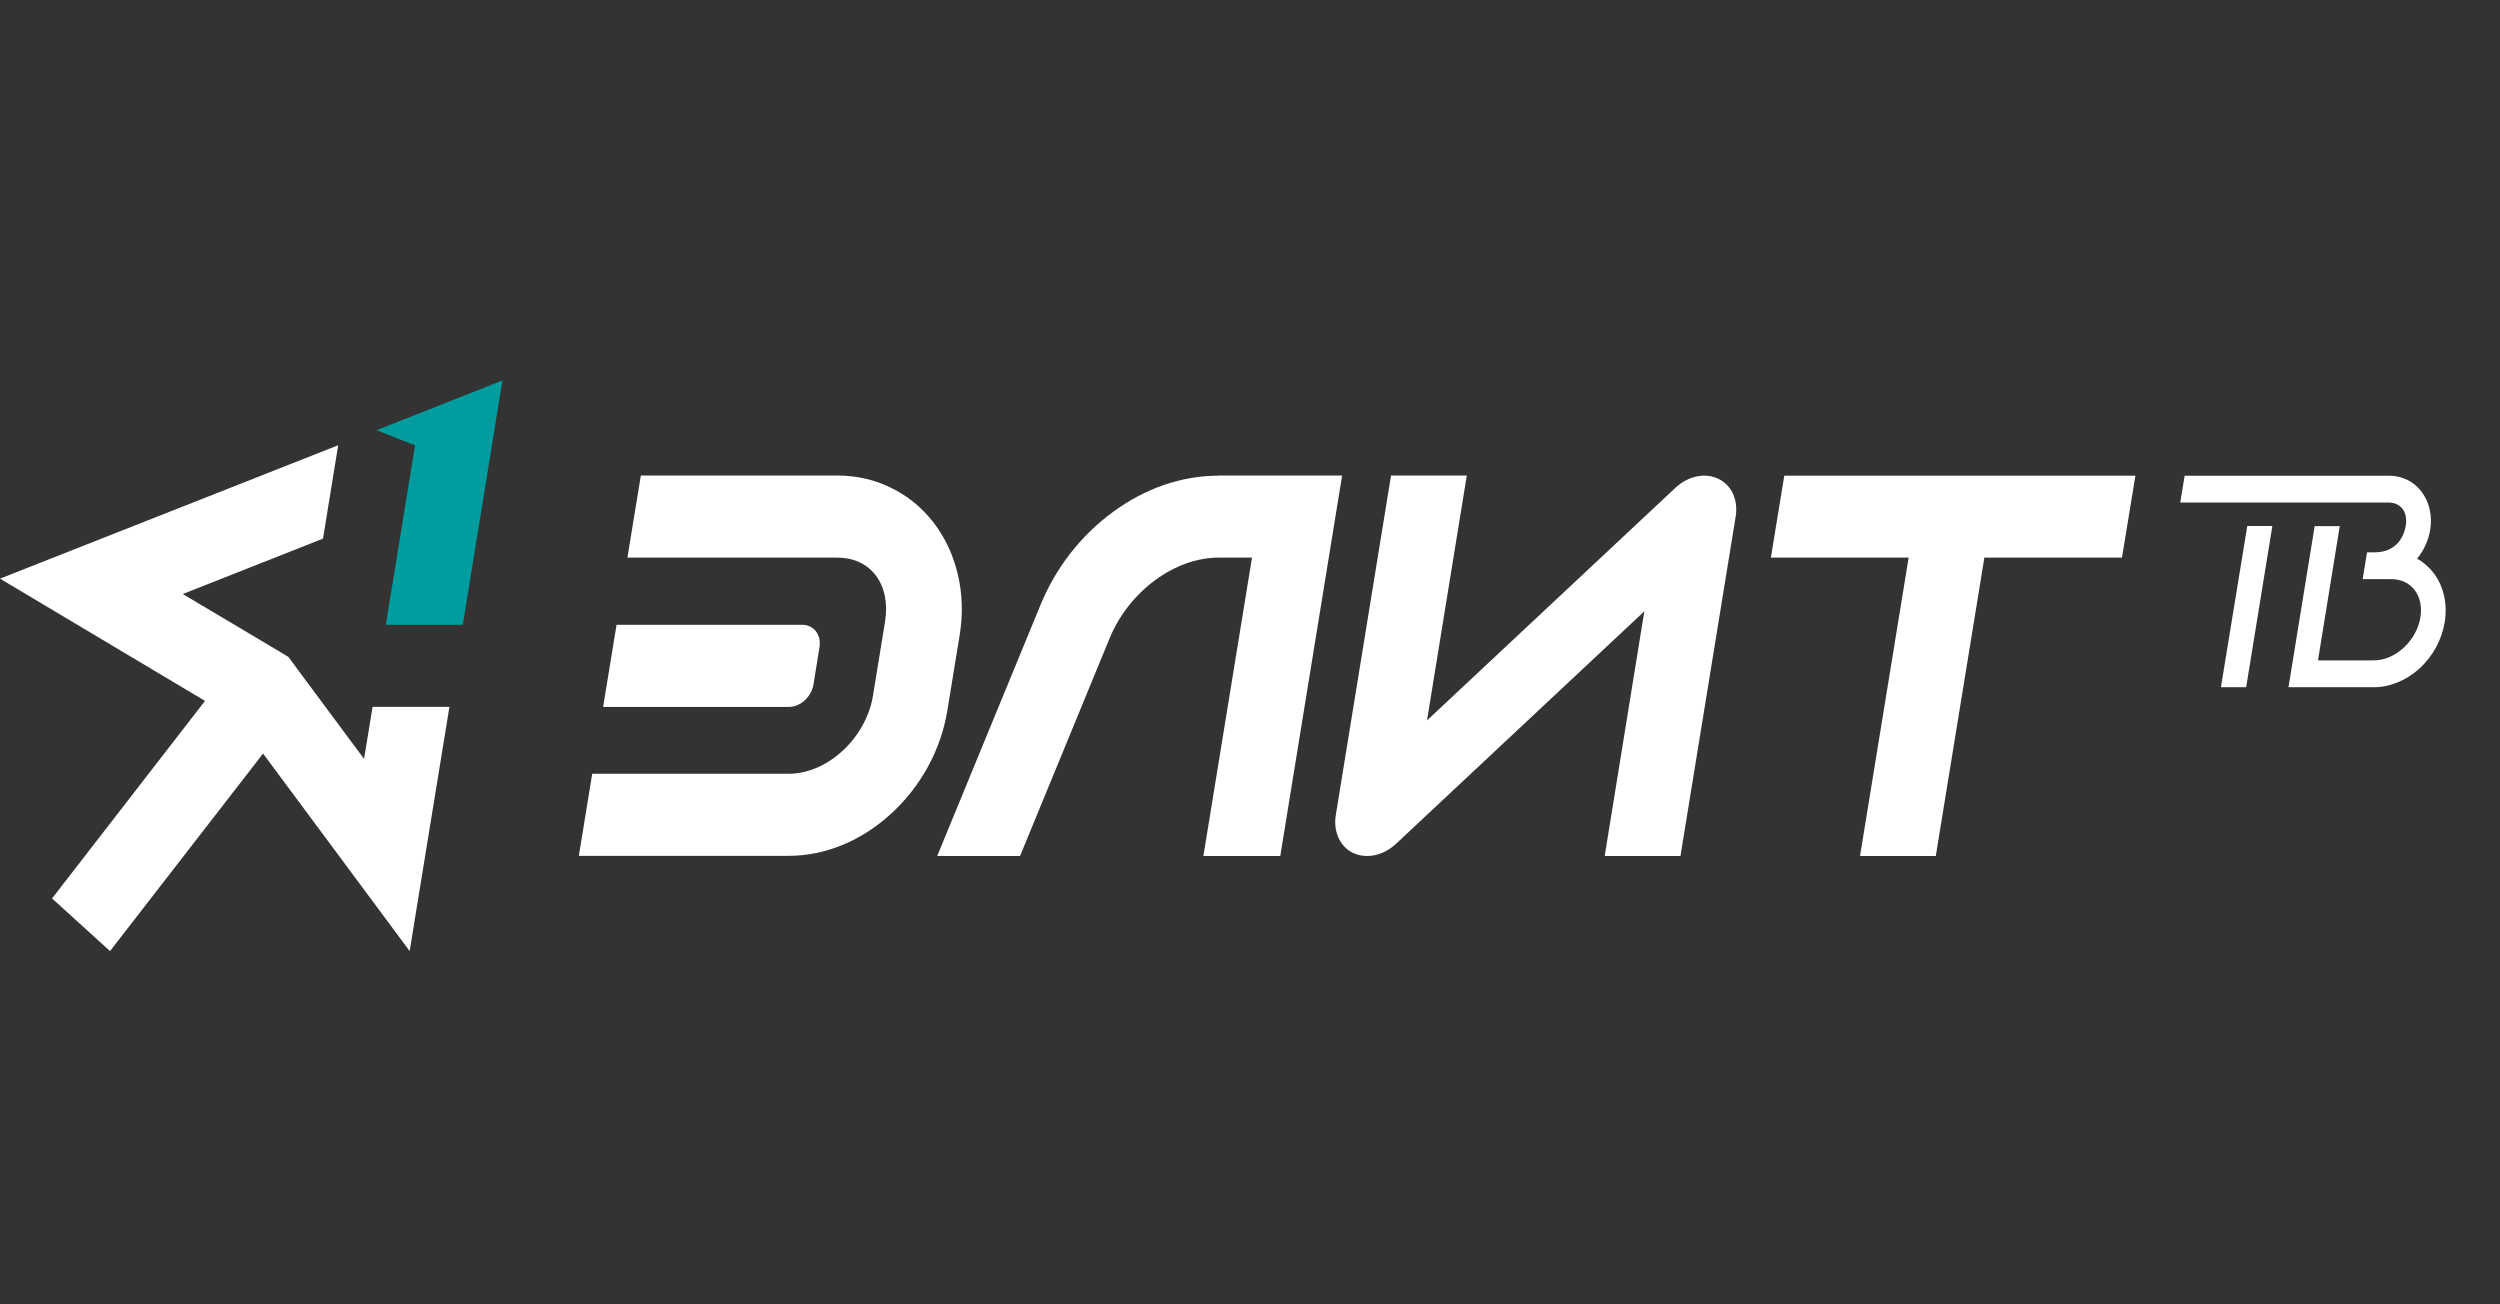
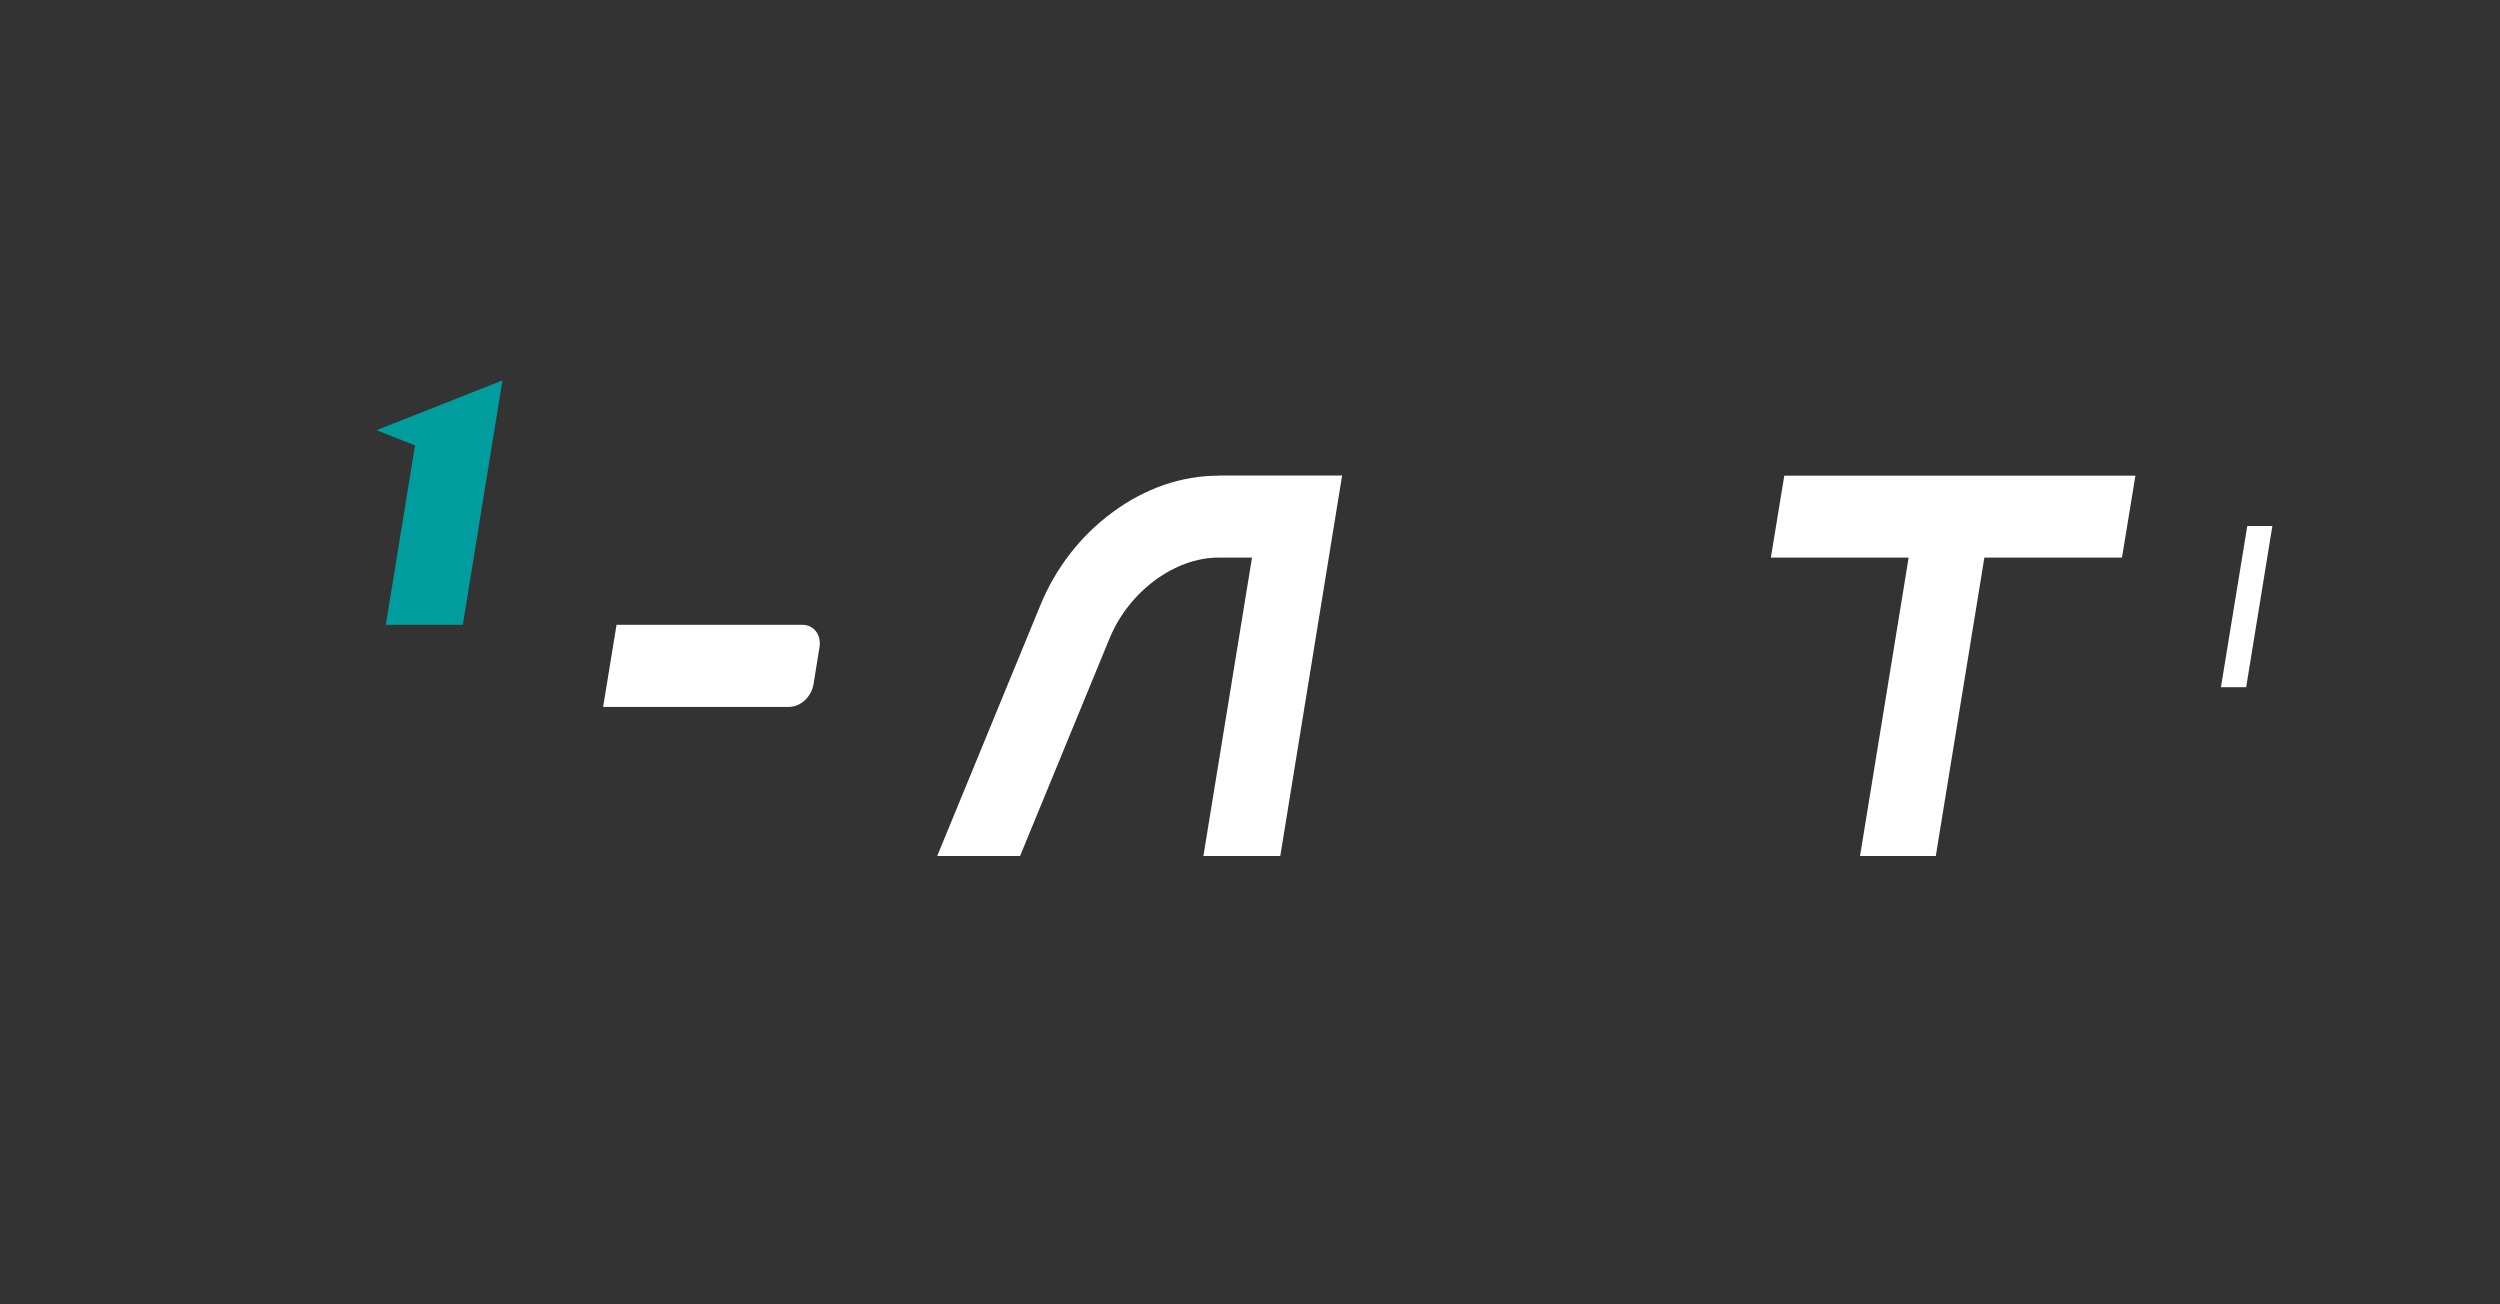
<svg xmlns="http://www.w3.org/2000/svg" width="92" height="48" viewBox="0 0 92 48" fill="none">
  <rect x="0" y="0" width="92" height="48" fill="#333333" stroke="none" />
  <path d="M13.856 15.831L15.273 16.391L14.198 22.993H17.032L18.49 14L13.856 15.831Z" fill="#009C9E" />
-   <path d="M63.234 17.619C62.752 17.386 62.131 17.512 61.661 17.946L52.514 26.511L53.978 17.499H51.19L49.158 29.991C49.059 30.601 49.309 31.155 49.791 31.388C49.953 31.463 50.127 31.501 50.308 31.501C50.668 31.501 51.051 31.35 51.364 31.061L60.511 22.496L59.053 31.501H61.841L63.873 19.009C63.972 18.399 63.722 17.851 63.234 17.619Z" fill="white" />
  <path d="M65.168 20.52H70.238L68.449 31.501H71.237L73.025 20.52H78.089L78.583 17.505H65.662L65.168 20.52Z" fill="white" />
  <path d="M44.837 17.505C43.49 17.505 42.148 17.965 40.958 18.84C39.779 19.702 38.856 20.885 38.292 22.257L34.489 31.501H37.538L40.836 23.484C41.544 21.766 43.229 20.52 44.837 20.52H46.074L44.285 31.501H47.114L49.39 17.499H44.837V17.505Z" fill="white" />
-   <path d="M35.313 23.389C35.441 22.615 35.418 21.86 35.249 21.143C35.081 20.425 34.779 19.777 34.349 19.223C33.925 18.676 33.403 18.248 32.793 17.952C32.183 17.65 31.515 17.499 30.807 17.499H23.583L23.089 20.52H30.813C31.399 20.52 31.899 20.746 32.218 21.162C32.555 21.596 32.677 22.2 32.572 22.861L32.125 25.605C31.87 27.159 30.453 28.474 29.03 28.474H21.794L21.301 31.495H29.024C30.372 31.495 31.713 30.941 32.81 29.928C33.902 28.921 34.634 27.574 34.866 26.127L35.313 23.389Z" fill="white" />
  <path d="M29.936 25.189L30.157 23.817C30.232 23.364 29.948 22.993 29.529 22.993H22.689L22.195 26.014H29.036C29.46 26.014 29.86 25.642 29.936 25.189Z" fill="white" />
-   <path d="M13.397 27.927L10.958 24.642L10.616 24.176L10.133 23.886L6.725 21.86L11.887 19.821L12.445 16.385L0 21.294L7.544 25.793L1.916 33.062L4.048 35L9.681 27.731L15.075 35L16.539 26.013H13.711L13.397 27.927Z" fill="white" />
-   <path d="M89.547 21.074C89.378 20.86 89.175 20.684 88.949 20.558C89.192 20.262 89.367 19.897 89.431 19.494C89.518 18.972 89.396 18.462 89.105 18.085C88.815 17.707 88.391 17.506 87.909 17.506H80.395L80.232 18.494H87.909C88.118 18.494 88.292 18.576 88.409 18.72C88.525 18.872 88.571 19.085 88.536 19.325C88.443 19.891 88.078 20.325 87.392 20.325H87.108L86.945 21.313H88.008C88.356 21.313 88.658 21.452 88.856 21.71C89.059 21.974 89.134 22.333 89.07 22.723C88.931 23.579 88.147 24.302 87.363 24.302H85.302L86.103 19.362H85.18L84.216 25.29H87.357C87.956 25.29 88.554 25.039 89.047 24.592C89.535 24.139 89.86 23.541 89.965 22.893C90.075 22.207 89.924 21.565 89.547 21.074Z" fill="white" />
  <path d="M82.7 19.356L81.73 25.29H82.659L83.623 19.356H82.7Z" fill="white" />
</svg>